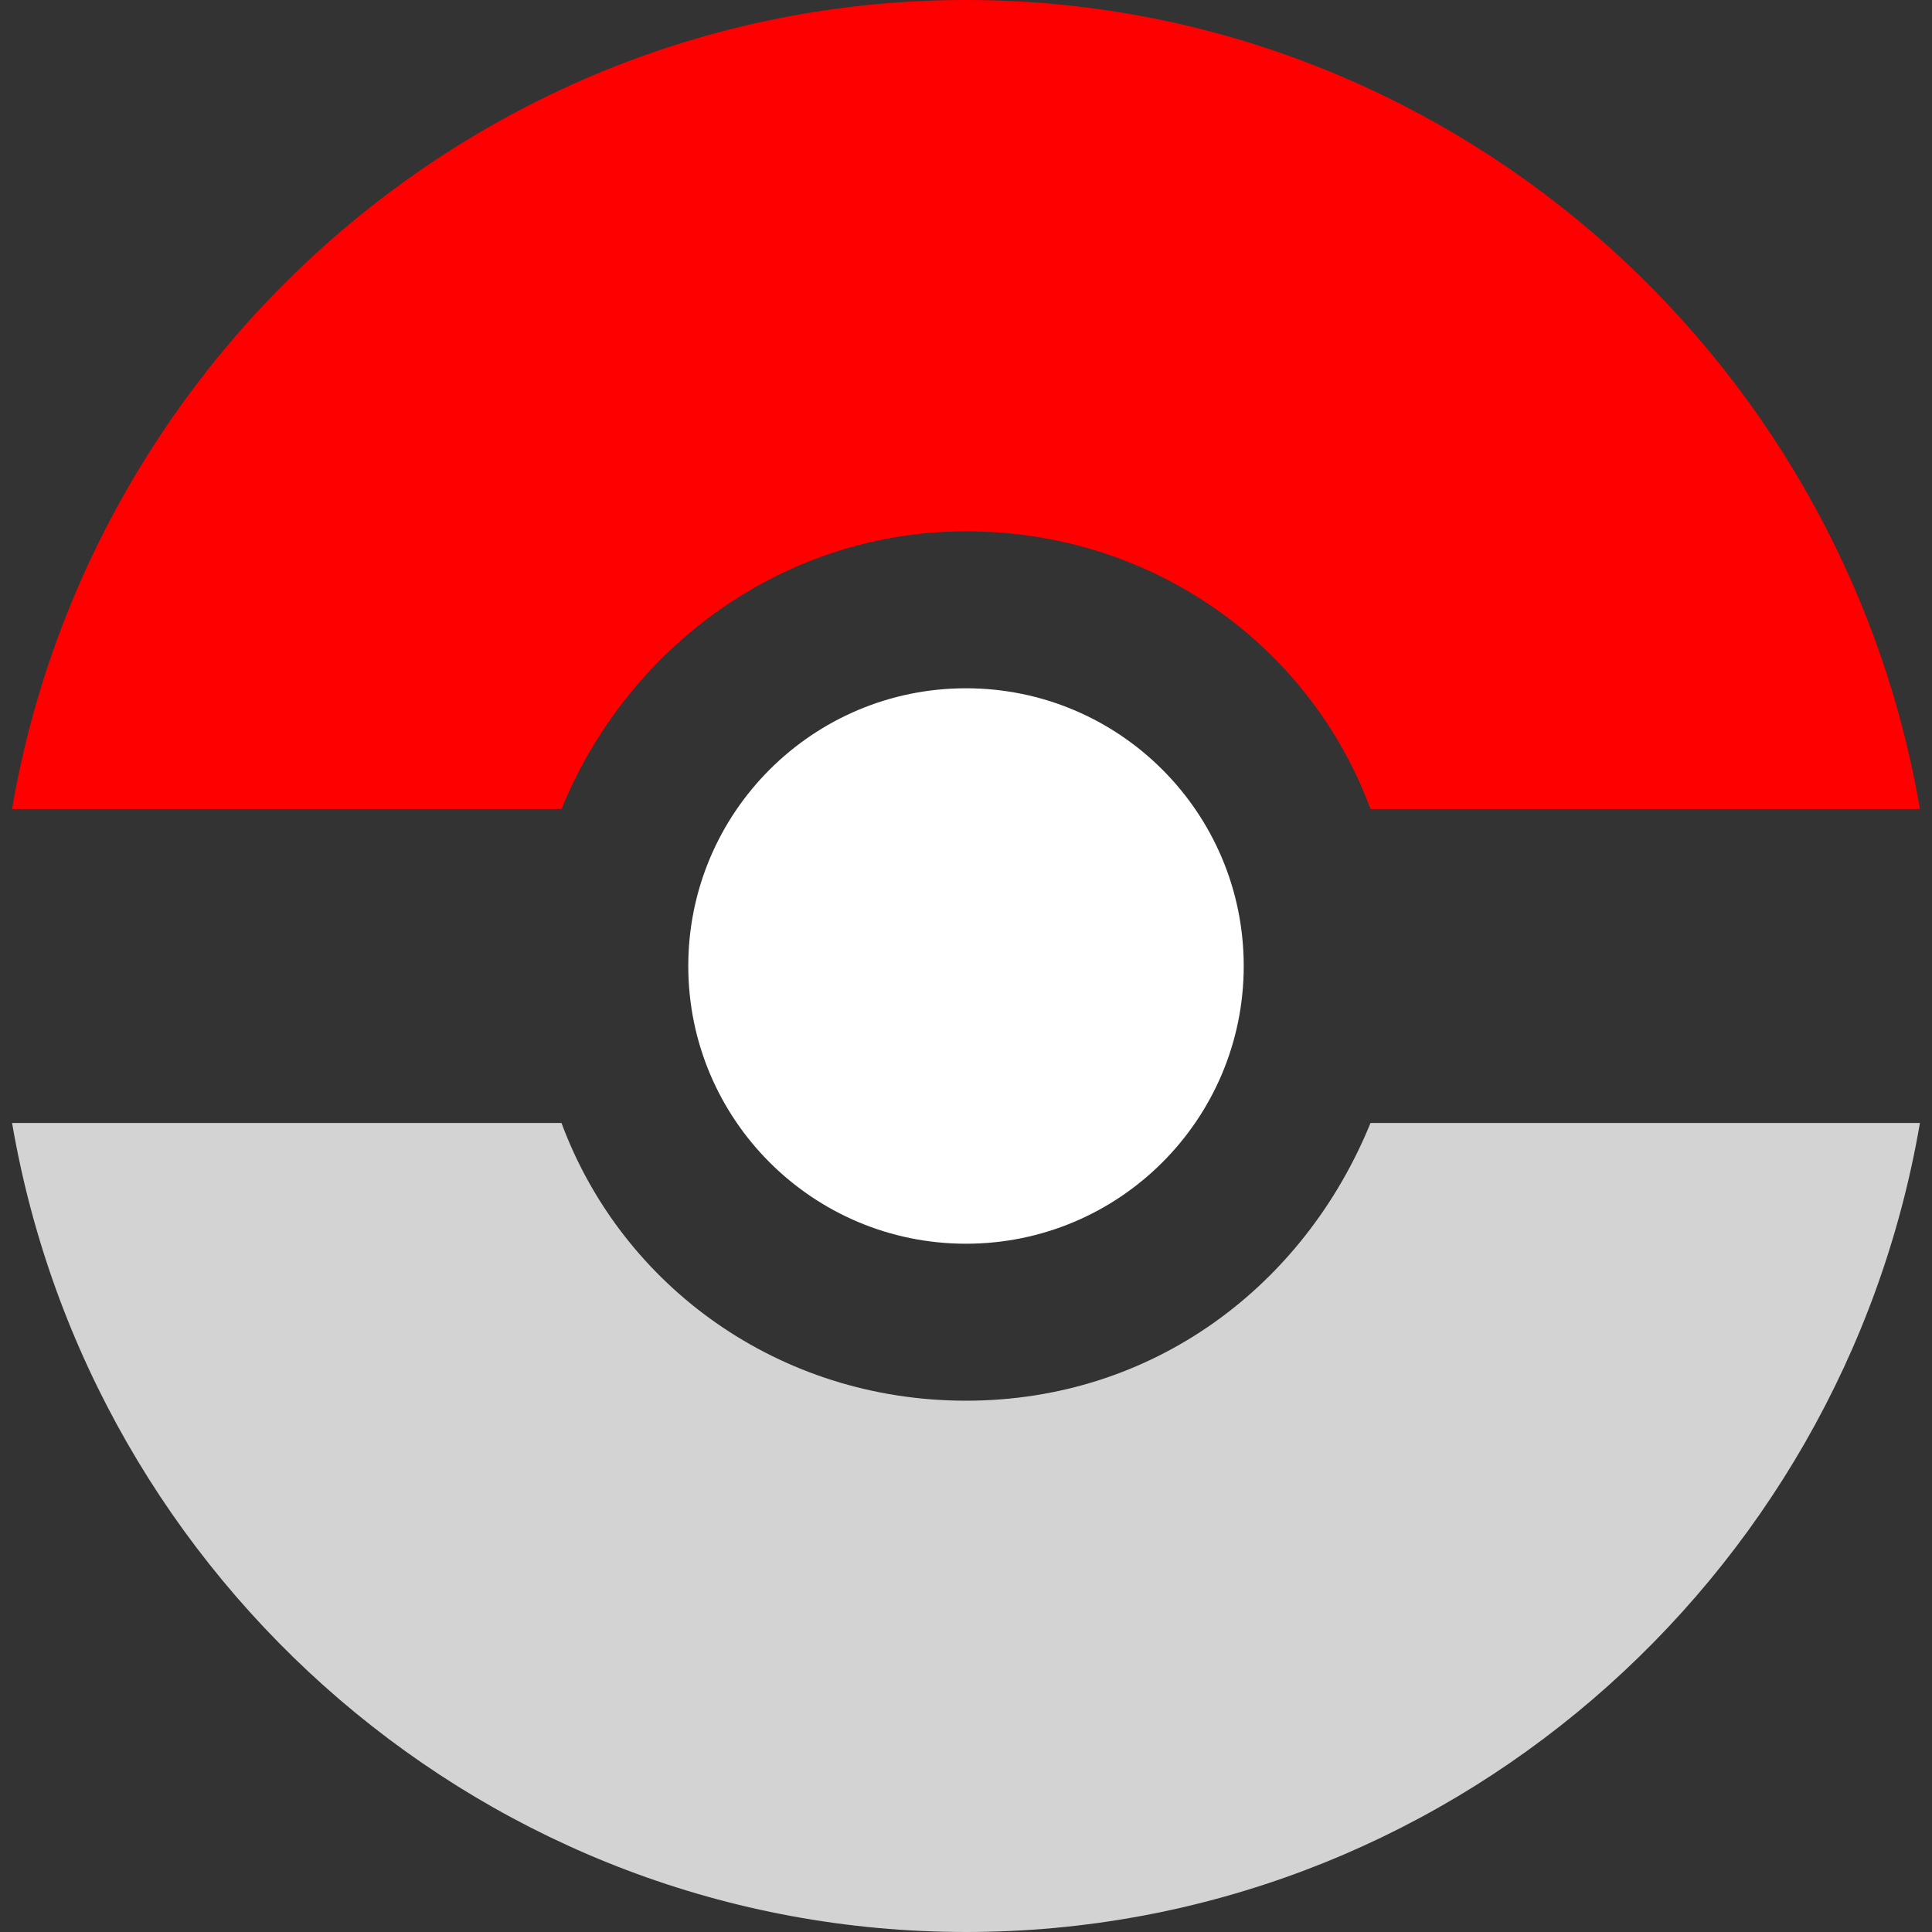
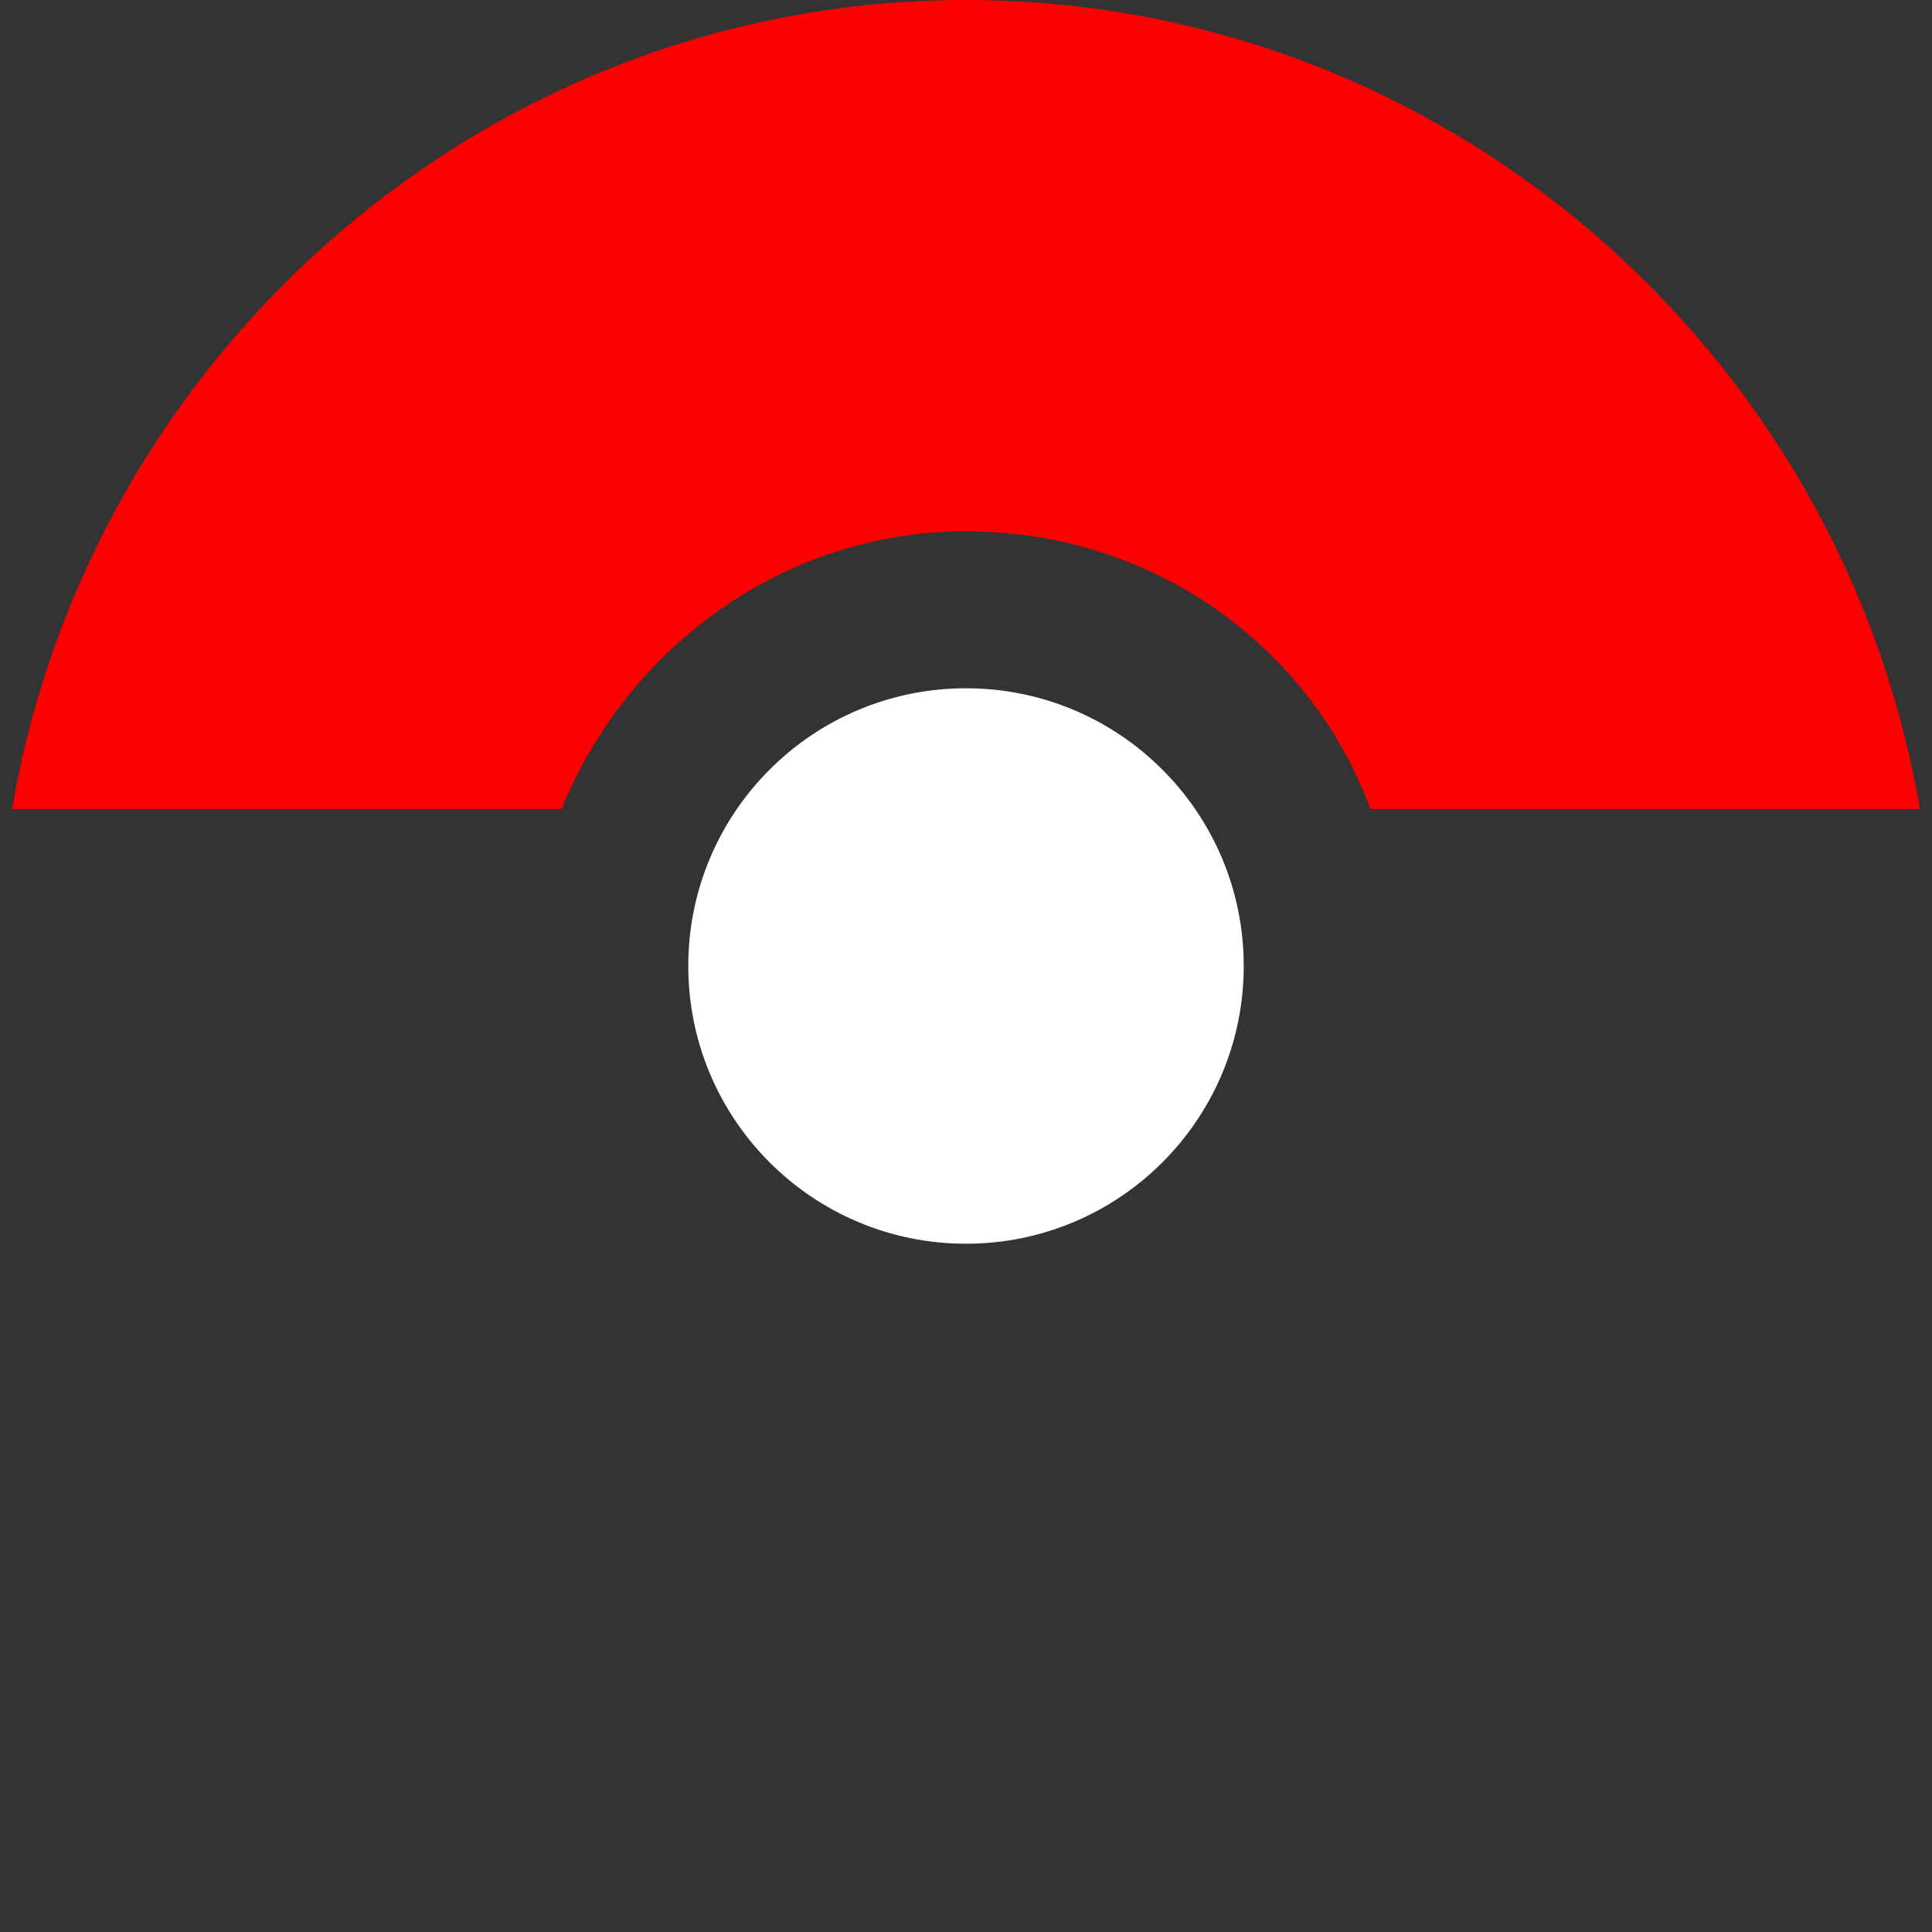
<svg xmlns="http://www.w3.org/2000/svg" version="1.1" id="Camada_1" x="0px" y="0px" viewBox="0 0 32 32" style="enable-background:new 0 0 32 32;" xml:space="preserve">
  <rect x="0" y="0" width="32" height="32" fill="#333333" stroke="none" />
  <style type="text/css">
	.st0{fill:#FFFFFF;}
	.st1{fill:#FF0000;}
	.st2{fill:#D3D3D3;}
</style>
  <circle class="st0" cx="16" cy="16" r="4.6" />
  <path class="st1" d="M9.3,13.4H0.2C1.5,5.8,8.1,0,16,0s14.5,5.8,15.8,13.4h-9.1c-1-2.7-3.6-4.6-6.7-4.6C13,8.8,10.4,10.7,9.3,13.4z" />
-   <path class="st2" d="M22.7,18.6h9.1C30.5,26.2,23.9,32,16,32S1.5,26.2,0.2,18.6h9.1c1,2.7,3.6,4.6,6.7,4.6S21.6,21.3,22.7,18.6z" />
</svg>